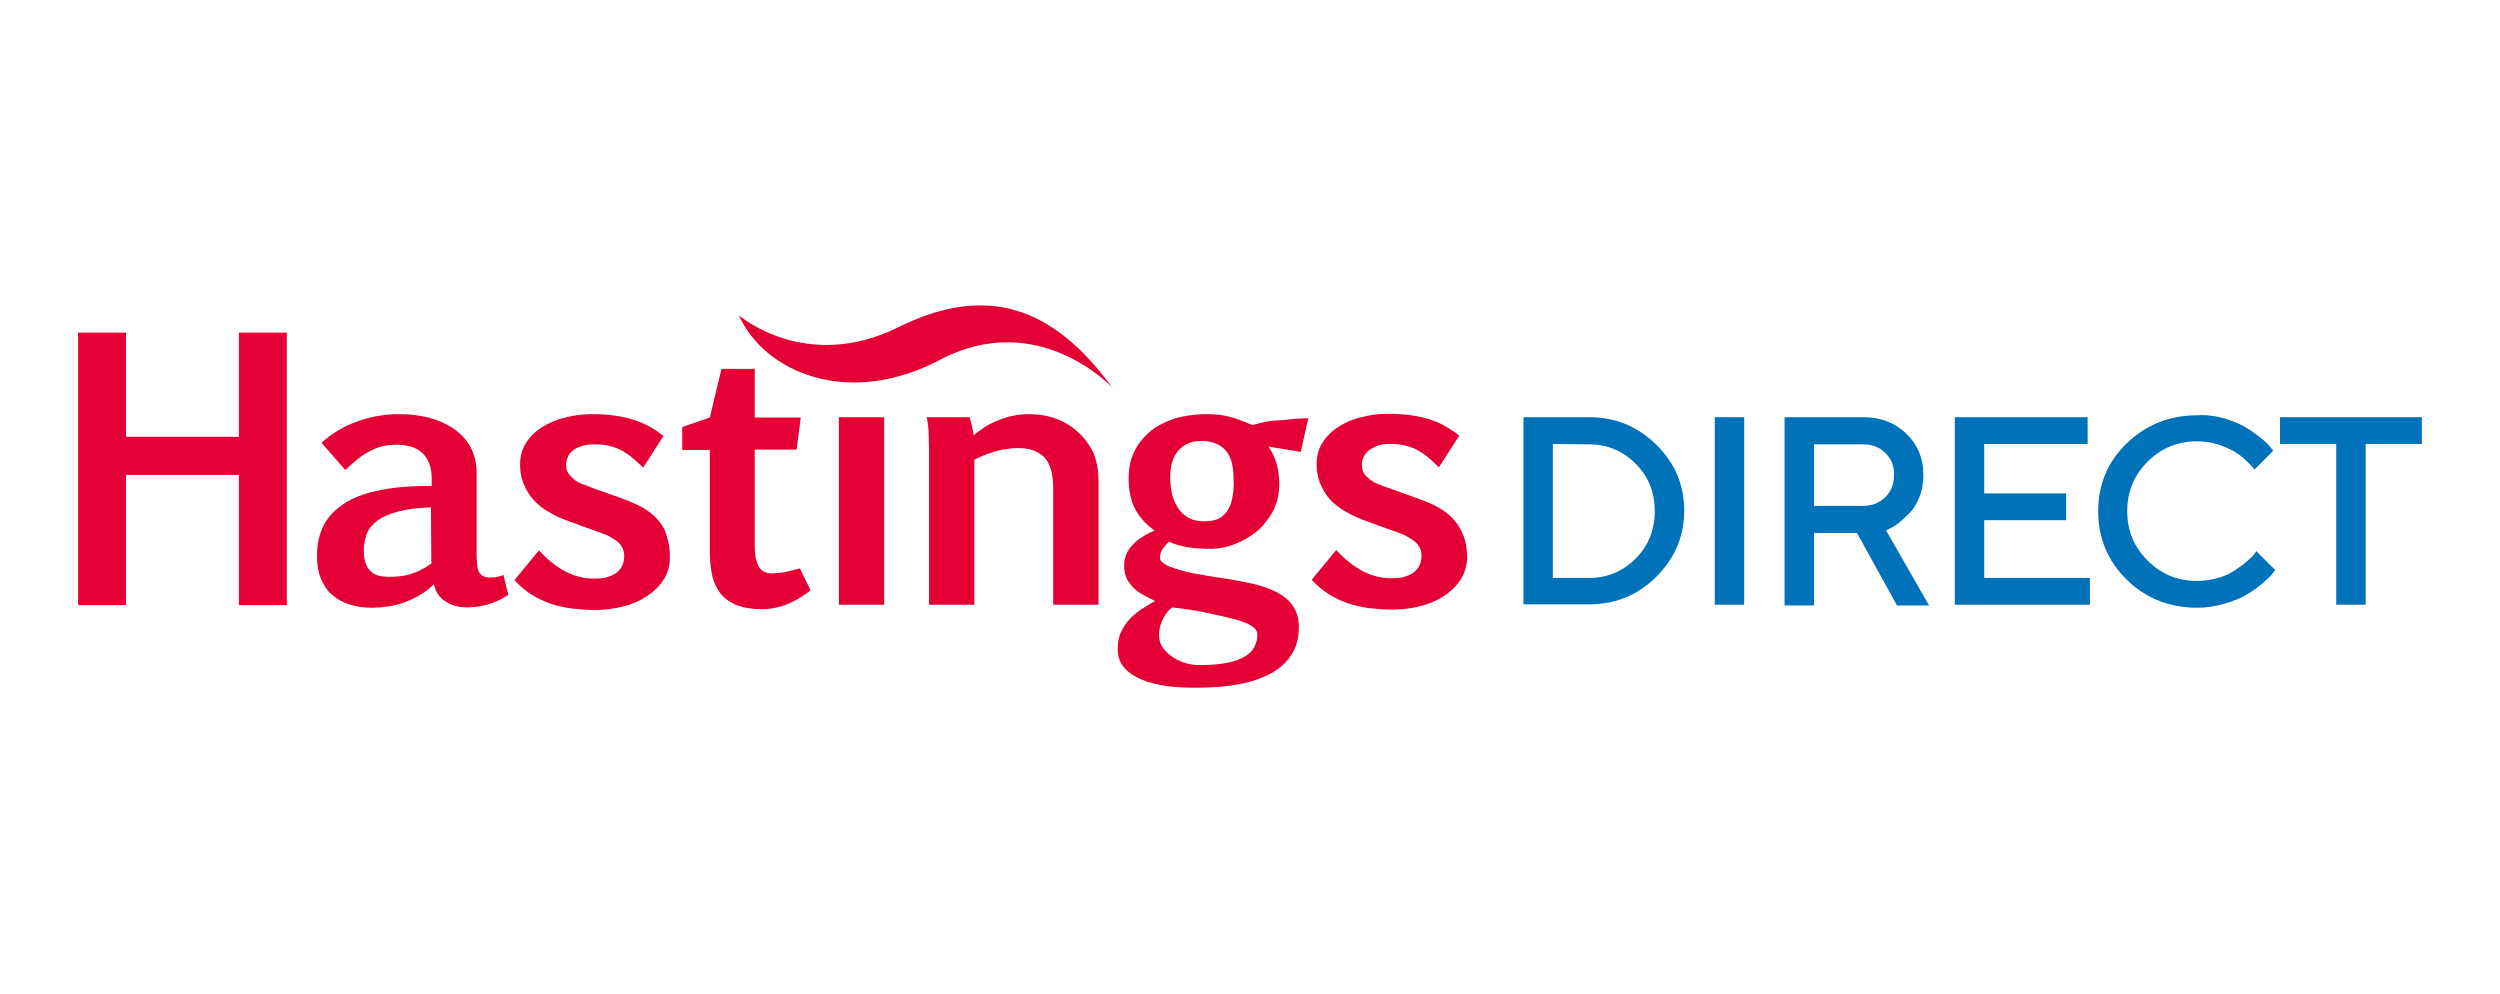
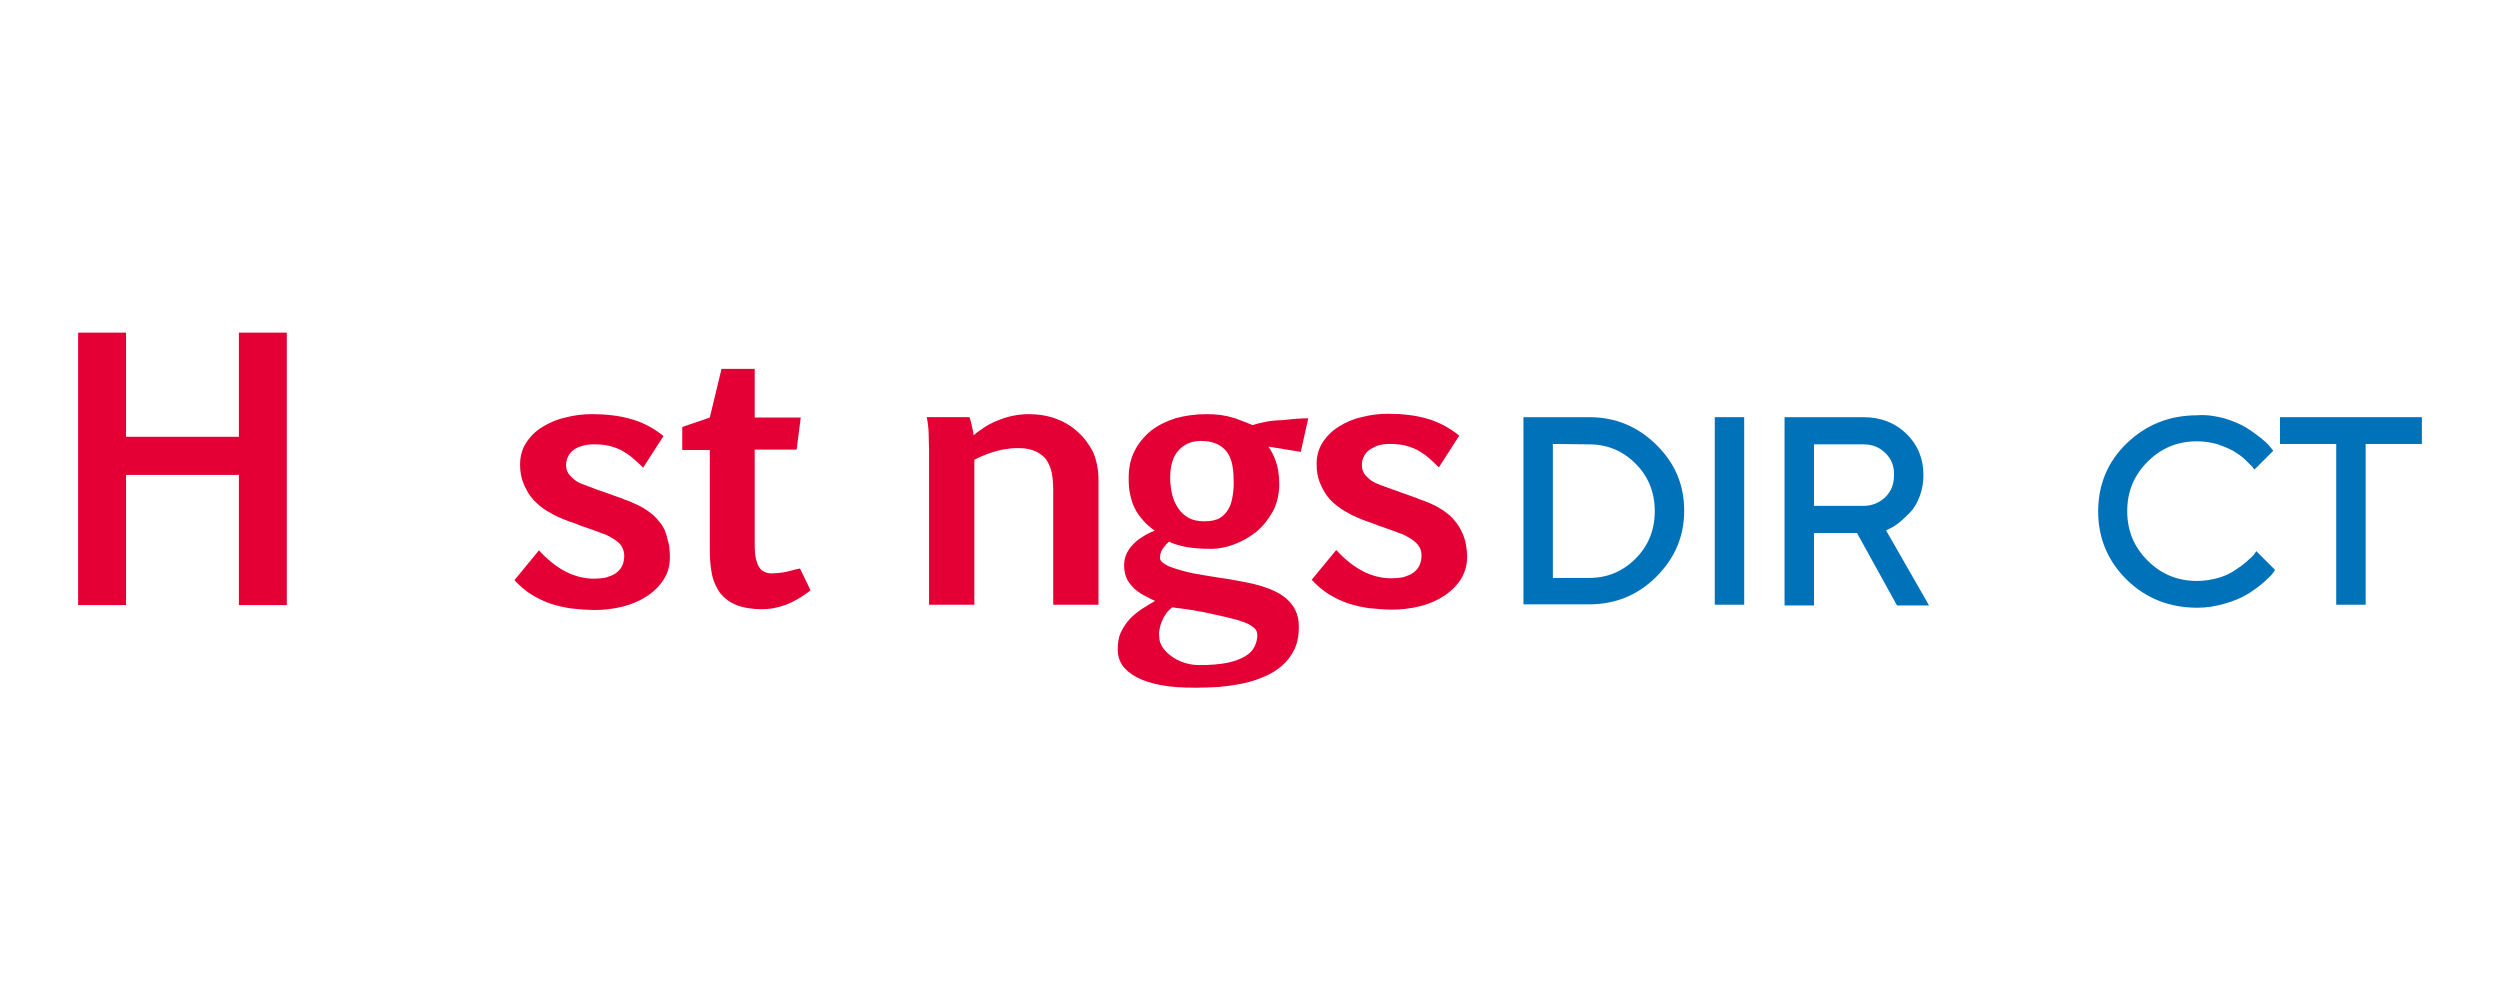
<svg xmlns="http://www.w3.org/2000/svg" width="352" height="140" viewBox="0 0 352 140" fill="none">
  <path d="M352 0H0V140H352V0Z" fill="white" />
-   <path d="M104.031 44.391C104.031 44.391 113.436 52.574 126.56 46.038C138.939 39.928 148.291 43.169 156.58 54.54C156.58 54.54 146.166 43.382 132.351 50.661C119.333 57.515 107.591 52.361 104.031 44.391Z" fill="#E40034" />
  <path d="M223.745 58.738C227.411 58.738 230.546 60.014 233.203 62.617C235.859 65.221 237.135 68.302 237.135 71.915C237.135 75.528 235.806 78.61 233.203 81.213C230.599 83.817 227.411 85.092 223.745 85.092H214.5V58.738H223.745ZM218.644 62.511V81.373H223.745C226.295 81.373 228.474 80.47 230.28 78.663C232.087 76.857 232.99 74.625 232.99 71.968C232.99 69.312 232.087 67.08 230.28 65.274C228.474 63.467 226.295 62.564 223.745 62.564L218.644 62.511Z" fill="#0072BA" />
  <path d="M241.438 58.738H245.582V85.145H241.438V58.738Z" fill="#0072BA" />
  <path d="M251.266 58.738H262.37C264.814 58.738 266.834 59.535 268.428 61.076C270.021 62.617 270.818 64.583 270.818 66.868C270.818 67.93 270.659 68.94 270.287 69.896C269.915 70.853 269.49 71.596 268.959 72.128C268.428 72.659 267.949 73.137 267.418 73.562C266.887 73.987 266.462 74.253 266.09 74.412L265.558 74.678L271.615 85.251H267.099L261.467 75.05H255.41V85.251H251.266V58.738ZM265.452 63.786C264.602 62.936 263.592 62.564 262.37 62.564H255.41V71.225H262.37C263.592 71.225 264.602 70.799 265.452 70.002C266.302 69.152 266.674 68.143 266.674 66.921C266.727 65.645 266.302 64.583 265.452 63.786Z" fill="#0072BA" />
-   <path d="M294.256 81.373V85.145H275.234V58.738H293.937V62.511H279.379V69.471H290.909V73.243H279.379V81.373C279.326 81.373 294.256 81.373 294.256 81.373Z" fill="#0072BA" />
  <path d="M313.168 58.896C314.39 59.268 315.4 59.693 316.197 60.171C316.994 60.649 317.684 61.181 318.322 61.659C318.907 62.137 319.385 62.562 319.65 62.934L320.075 63.465L317.419 66.122C317.366 66.016 317.259 65.91 317.1 65.697C316.941 65.538 316.622 65.219 316.144 64.741C315.665 64.263 315.081 63.891 314.497 63.519C313.912 63.2 313.168 62.881 312.265 62.562C311.362 62.297 310.352 62.137 309.343 62.137C306.58 62.137 304.295 63.094 302.382 65.006C300.469 66.919 299.513 69.204 299.513 71.967C299.513 74.73 300.469 77.014 302.382 78.927C304.295 80.84 306.58 81.796 309.343 81.796C310.352 81.796 311.362 81.637 312.318 81.371C313.274 81.106 314.018 80.734 314.656 80.309C315.294 79.883 315.825 79.512 316.303 79.087C316.781 78.662 317.153 78.343 317.366 78.077L317.684 77.599L320.341 80.255C320.235 80.415 320.075 80.574 319.916 80.84C319.704 81.106 319.278 81.478 318.588 82.115C317.897 82.7 317.153 83.231 316.356 83.709C315.559 84.187 314.55 84.612 313.274 84.984C311.999 85.356 310.724 85.569 309.396 85.569C305.464 85.569 302.117 84.24 299.46 81.637C296.803 79.033 295.422 75.792 295.422 72.02C295.422 68.247 296.75 65.006 299.46 62.403C302.17 59.799 305.464 58.471 309.396 58.471C310.671 58.365 311.946 58.577 313.168 58.896Z" fill="#0072BA" />
  <path d="M341.001 58.738V62.511H333.085V85.145H328.94V62.511H321.023V58.738H341.001Z" fill="#0072BA" />
  <path fill-rule="evenodd" clip-rule="evenodd" d="M110.408 80.574C109.718 80.68 109.133 80.734 108.655 80.734C108.283 80.734 107.964 80.68 107.645 80.521C107.38 80.415 107.114 80.202 106.902 79.883C106.689 79.565 106.583 79.193 106.423 78.661C106.317 78.13 106.264 77.546 106.264 76.749V63.306H112.162L112.746 58.79H106.264V51.935H101.588L99.941 58.79L96.062 60.118V63.359H99.941V77.546C99.941 78.821 100.047 79.936 100.26 80.946C100.473 81.956 100.898 82.806 101.429 83.549C102.013 84.24 102.757 84.825 103.714 85.197C104.67 85.569 105.892 85.781 107.327 85.781C108.389 85.781 109.505 85.569 110.674 85.144C111.79 84.719 112.959 84.028 114.128 83.124L112.64 80.043C111.79 80.202 111.046 80.468 110.408 80.574Z" fill="#E40034" />
  <path fill-rule="evenodd" clip-rule="evenodd" d="M93.045 73.719C92.62 73.188 92.195 72.656 91.664 72.284C91.132 71.859 90.654 71.541 90.123 71.275C89.592 71.009 89.113 70.797 88.635 70.584C88.157 70.425 87.732 70.265 87.36 70.106C86.669 69.84 85.978 69.628 85.288 69.362C84.597 69.15 83.906 68.884 83.216 68.618C82.791 68.459 82.365 68.299 81.941 68.14C81.515 67.981 81.144 67.768 80.825 67.502C80.506 67.237 80.24 66.971 80.028 66.652C79.815 66.334 79.709 65.962 79.709 65.537C79.709 65.112 79.762 64.74 79.921 64.421C80.081 64.049 80.293 63.73 80.612 63.464C80.931 63.199 81.303 62.986 81.834 62.827C82.312 62.667 82.897 62.561 83.588 62.561C84.385 62.561 85.128 62.614 85.766 62.774C86.404 62.933 86.988 63.146 87.519 63.411C88.051 63.73 88.582 64.049 89.06 64.474C89.538 64.899 90.07 65.324 90.548 65.855L93.417 61.392C92.036 60.276 90.548 59.48 88.848 59.001C87.201 58.523 85.341 58.31 83.322 58.31C82.047 58.31 80.825 58.47 79.603 58.789C78.381 59.054 77.318 59.533 76.362 60.117C75.405 60.702 74.661 61.445 74.077 62.349C73.492 63.252 73.227 64.261 73.227 65.43C73.227 66.387 73.386 67.237 73.652 67.928C73.917 68.618 74.289 69.309 74.714 69.894C75.139 70.478 75.671 70.956 76.202 71.381C76.733 71.806 77.318 72.125 77.902 72.444C78.487 72.763 79.018 72.975 79.549 73.188C80.081 73.4 80.506 73.56 80.878 73.666C81.515 73.932 82.206 74.197 82.897 74.41C83.534 74.622 84.225 74.888 84.916 75.154C85.288 75.26 85.607 75.419 85.978 75.632C86.35 75.844 86.669 76.057 86.935 76.269C87.254 76.482 87.466 76.801 87.626 77.12C87.785 77.438 87.891 77.81 87.891 78.235C87.891 78.82 87.785 79.298 87.573 79.723C87.36 80.148 87.041 80.467 86.669 80.733C86.297 80.998 85.819 81.158 85.341 81.317C84.81 81.423 84.225 81.476 83.641 81.476C80.878 81.476 78.327 80.148 75.883 77.492L72.43 81.689C73.174 82.486 73.971 83.177 74.821 83.708C75.671 84.239 76.574 84.664 77.477 84.983C78.434 85.302 79.39 85.514 80.453 85.674C81.515 85.78 82.631 85.886 83.8 85.886C85.075 85.886 86.404 85.727 87.679 85.408C88.954 85.09 90.07 84.611 91.026 83.974C92.036 83.336 92.833 82.539 93.417 81.636C94.055 80.679 94.32 79.617 94.32 78.395C94.32 77.438 94.214 76.535 93.948 75.791C93.789 74.941 93.47 74.303 93.045 73.719Z" fill="#E40034" />
-   <path fill-rule="evenodd" clip-rule="evenodd" d="M69.765 81.264C69.393 81.317 69.18 81.317 69.021 81.317C68.649 81.317 68.383 81.264 68.118 81.158C67.852 81.051 67.692 80.892 67.533 80.679C67.374 80.467 67.267 80.148 67.214 79.776C67.161 79.404 67.108 78.926 67.108 78.342V66.599C67.108 65.165 66.789 63.943 66.205 62.88C65.62 61.817 64.77 60.967 63.761 60.276C62.751 59.639 61.582 59.108 60.307 58.789C59.032 58.47 57.65 58.31 56.216 58.31C54.09 58.31 52.124 58.682 50.212 59.373C48.299 60.064 46.652 61.073 45.27 62.349L48.618 66.174C49.362 65.484 49.999 64.899 50.637 64.421C51.274 63.943 51.859 63.624 52.39 63.358C52.975 63.093 53.506 62.88 54.09 62.774C54.622 62.667 55.259 62.614 55.844 62.614C56.588 62.614 57.225 62.721 57.863 62.88C58.447 63.039 58.979 63.358 59.404 63.73C59.829 64.102 60.201 64.633 60.413 65.218C60.679 65.855 60.785 66.599 60.785 67.449V68.406C59.404 68.406 58.022 68.459 56.694 68.565C55.366 68.671 54.09 68.884 52.868 69.15C51.646 69.415 50.584 69.787 49.574 70.265C48.565 70.744 47.715 71.381 46.971 72.072C46.227 72.816 45.642 73.666 45.27 74.675C44.845 75.685 44.633 76.907 44.633 78.235C44.633 79.457 44.792 80.52 45.164 81.423C45.536 82.327 46.014 83.124 46.705 83.708C47.343 84.293 48.193 84.771 49.149 85.09C50.105 85.408 51.168 85.568 52.337 85.568C53.028 85.568 53.772 85.514 54.516 85.408C55.259 85.302 56.003 85.143 56.747 84.877C57.491 84.611 58.235 84.293 58.979 83.867C59.722 83.442 60.413 82.911 61.104 82.273C61.316 83.336 61.848 84.133 62.698 84.664C63.548 85.249 64.558 85.514 65.78 85.514C66.417 85.514 67.055 85.461 67.586 85.355C68.118 85.249 68.649 85.143 69.074 84.983C69.552 84.824 69.977 84.611 70.402 84.452C70.827 84.239 71.199 83.974 71.571 83.761L70.88 80.945C70.455 81.158 70.083 81.211 69.765 81.264ZM60.732 79.351C60.201 79.723 59.669 80.042 59.138 80.308C58.607 80.573 58.129 80.733 57.597 80.892C57.119 81.051 56.588 81.105 56.109 81.158C55.631 81.211 55.153 81.211 54.675 81.211C54.197 81.211 53.718 81.158 53.294 81.051C52.868 80.945 52.496 80.733 52.178 80.414C51.859 80.148 51.646 79.723 51.487 79.298C51.328 78.82 51.221 78.235 51.221 77.492C51.221 76.641 51.381 75.844 51.646 75.154C51.912 74.463 52.443 73.825 53.134 73.294C53.878 72.763 54.834 72.338 56.056 72.019C57.278 71.7 58.819 71.487 60.679 71.434L60.732 79.351Z" fill="#E40034" />
-   <path d="M124.493 58.738H118.117V85.145H124.493V58.738Z" fill="#E40034" />
  <path fill-rule="evenodd" clip-rule="evenodd" d="M176.343 59.851C175.759 59.586 175.174 59.373 174.749 59.214C174.271 59.001 173.793 58.842 173.315 58.736C172.837 58.576 172.305 58.523 171.774 58.417C171.243 58.364 170.605 58.31 169.914 58.31C168.32 58.31 166.833 58.523 165.504 58.895C164.176 59.32 163.007 59.904 162.051 60.648C161.094 61.445 160.297 62.402 159.766 63.464C159.182 64.58 158.916 65.855 158.916 67.343C158.916 68.193 158.969 68.937 159.128 69.628C159.288 70.319 159.447 70.956 159.766 71.541C160.032 72.125 160.457 72.71 160.882 73.188C161.307 73.719 161.891 74.197 162.582 74.729C161.944 74.941 161.36 75.26 160.882 75.579C160.35 75.897 159.872 76.269 159.5 76.695C159.075 77.12 158.81 77.545 158.597 78.023C158.385 78.501 158.278 79.032 158.278 79.617C158.278 80.414 158.438 81.105 158.756 81.689C159.075 82.22 159.5 82.698 159.925 83.07C160.404 83.442 160.882 83.761 161.36 83.974C161.838 84.239 162.263 84.452 162.635 84.611C161.998 84.983 161.36 85.355 160.722 85.78C160.085 86.205 159.5 86.683 159.022 87.215C158.544 87.746 158.119 88.384 157.8 89.074C157.481 89.765 157.375 90.562 157.375 91.465C157.375 92.262 157.588 93.006 158.013 93.644C158.438 94.281 159.128 94.866 160.032 95.344C160.935 95.822 162.051 96.194 163.432 96.46C164.814 96.725 166.461 96.832 168.373 96.832C169.383 96.832 170.499 96.779 171.615 96.725C172.73 96.619 173.846 96.46 174.909 96.247C175.971 96.035 176.981 95.716 177.937 95.291C178.894 94.919 179.744 94.388 180.488 93.75C181.232 93.112 181.816 92.316 182.241 91.465C182.666 90.562 182.879 89.499 182.879 88.277C182.879 87.374 182.719 86.577 182.401 85.94C182.082 85.249 181.604 84.718 181.072 84.239C180.488 83.761 179.85 83.389 179.106 83.07C178.362 82.752 177.565 82.486 176.715 82.273C175.865 82.061 175.015 81.901 174.112 81.742C173.209 81.583 172.358 81.423 171.508 81.317C170.977 81.211 170.446 81.158 169.861 81.051C169.277 80.945 168.692 80.839 168.055 80.733C167.47 80.626 166.833 80.467 166.301 80.308C165.717 80.148 165.239 79.989 164.814 79.829C164.389 79.67 164.017 79.457 163.751 79.245C163.485 79.032 163.326 78.82 163.326 78.607C163.326 78.129 163.432 77.651 163.698 77.279C163.963 76.907 164.229 76.588 164.601 76.269C165.239 76.588 166.036 76.801 166.992 77.013C167.948 77.173 169.117 77.279 170.552 77.279C171.561 77.279 172.677 77.066 173.793 76.641C174.909 76.216 175.918 75.632 176.875 74.888C177.831 74.091 178.575 73.135 179.213 72.019C179.797 70.903 180.116 69.628 180.116 68.193C180.116 66.918 179.956 65.855 179.638 64.952C179.319 64.049 178.947 63.358 178.575 62.88L183.144 63.624L184.207 58.895C183.091 58.895 181.869 59.001 180.594 59.161C179.106 59.161 177.778 59.426 176.343 59.851ZM163.273 88.596C163.326 88.224 163.432 87.852 163.592 87.48C163.751 87.109 163.91 86.79 164.176 86.418C164.389 86.099 164.707 85.78 165.026 85.514C165.876 85.621 166.78 85.727 167.789 85.886C168.745 86.046 169.914 86.258 171.243 86.577C172.093 86.737 172.837 86.949 173.527 87.109C174.218 87.268 174.856 87.48 175.387 87.693C175.918 87.906 176.29 88.171 176.609 88.437C176.928 88.703 177.034 89.074 177.034 89.446C177.034 90.031 176.875 90.562 176.609 91.094C176.343 91.625 175.918 92.05 175.281 92.422C174.643 92.794 173.846 93.112 172.784 93.325C171.721 93.538 170.446 93.644 168.905 93.644C168.161 93.644 167.47 93.538 166.779 93.325C166.089 93.112 165.504 92.794 164.973 92.422C164.442 92.05 164.017 91.625 163.698 91.147C163.379 90.668 163.22 90.19 163.22 89.659C163.166 89.34 163.166 88.968 163.273 88.596ZM173.58 69.681C173.474 70.425 173.315 71.062 172.996 71.594C172.73 72.125 172.305 72.603 171.774 72.922C171.243 73.241 170.499 73.4 169.596 73.4C168.692 73.4 167.948 73.241 167.364 72.922C166.726 72.55 166.248 72.125 165.876 71.541C165.504 70.956 165.186 70.319 165.026 69.575C164.867 68.831 164.76 68.087 164.76 67.237C164.76 65.484 165.186 64.208 165.982 63.358C166.779 62.508 167.842 62.083 169.117 62.083C170.605 62.083 171.721 62.508 172.518 63.358C173.315 64.208 173.687 65.59 173.687 67.449C173.74 68.193 173.687 68.99 173.58 69.681Z" fill="#E40034" />
  <path fill-rule="evenodd" clip-rule="evenodd" d="M206.153 75.685C205.887 74.942 205.569 74.304 205.144 73.719C204.719 73.188 204.293 72.657 203.762 72.285C203.231 71.86 202.7 71.541 202.221 71.275C201.69 71.01 201.212 70.797 200.68 70.585C200.202 70.425 199.777 70.266 199.405 70.106C198.715 69.841 198.024 69.628 197.333 69.363C196.642 69.097 195.952 68.884 195.261 68.619C194.836 68.459 194.358 68.3 193.986 68.141C193.561 67.981 193.189 67.769 192.87 67.503C192.551 67.237 192.232 66.972 192.073 66.653C191.86 66.334 191.754 65.962 191.754 65.537C191.754 65.112 191.807 64.74 191.967 64.421C192.126 64.049 192.339 63.73 192.657 63.465C192.976 63.199 193.401 62.987 193.879 62.774C194.358 62.615 194.942 62.508 195.633 62.508C196.43 62.508 197.174 62.562 197.811 62.721C198.449 62.88 199.033 63.093 199.565 63.359C200.096 63.677 200.627 63.996 201.106 64.421C201.584 64.846 202.062 65.271 202.593 65.803L205.462 61.34C204.081 60.224 202.593 59.427 200.946 58.949C199.299 58.47 197.439 58.258 195.42 58.258C194.145 58.258 192.923 58.417 191.701 58.736C190.479 59.002 189.416 59.48 188.513 60.064C187.557 60.649 186.813 61.393 186.228 62.296C185.644 63.199 185.378 64.209 185.378 65.378C185.378 66.334 185.538 67.184 185.803 67.875C186.069 68.566 186.441 69.256 186.866 69.841C187.291 70.425 187.822 70.903 188.407 71.329C188.938 71.754 189.523 72.072 190.107 72.391C190.692 72.71 191.223 72.922 191.754 73.135C192.285 73.347 192.711 73.507 193.082 73.613C193.773 73.879 194.411 74.144 195.102 74.357C195.739 74.57 196.43 74.835 197.121 75.101C197.492 75.207 197.811 75.367 198.183 75.579C198.555 75.792 198.874 76.004 199.14 76.217C199.458 76.429 199.671 76.748 199.883 77.067C200.043 77.386 200.149 77.757 200.149 78.183C200.149 78.767 200.043 79.245 199.83 79.67C199.618 80.095 199.299 80.414 198.927 80.68C198.555 80.945 198.077 81.105 197.599 81.264C197.067 81.371 196.483 81.424 195.899 81.424C193.136 81.424 190.585 80.095 188.141 77.439L184.688 81.636C185.431 82.433 186.228 83.124 187.078 83.655C187.929 84.187 188.832 84.612 189.735 84.93C190.692 85.249 191.648 85.462 192.711 85.621C193.773 85.728 194.889 85.834 196.058 85.834C197.386 85.834 198.661 85.674 199.937 85.356C201.212 85.037 202.328 84.558 203.284 83.921C204.293 83.283 205.09 82.486 205.675 81.583C206.259 80.627 206.578 79.564 206.578 78.342C206.525 77.279 206.419 76.429 206.153 75.685Z" fill="#E40034" />
  <path fill-rule="evenodd" clip-rule="evenodd" d="M151.745 60.808C150.895 60.011 149.833 59.373 148.664 58.948C147.495 58.523 146.219 58.31 144.838 58.31C143.988 58.31 143.191 58.417 142.447 58.576C141.703 58.736 140.959 59.001 140.322 59.267C139.684 59.533 139.047 59.851 138.515 60.223C137.984 60.595 137.506 60.914 137.081 61.286C137.081 61.073 137.028 60.861 136.974 60.595C136.921 60.33 136.868 60.064 136.815 59.851C136.762 59.639 136.709 59.373 136.656 59.214C136.602 59.001 136.549 58.842 136.496 58.736H130.492C130.652 59.586 130.758 60.436 130.758 61.233C130.758 62.03 130.811 62.721 130.811 63.252V85.143H137.187V64.74C137.665 64.474 138.143 64.261 138.675 64.049C139.206 63.836 139.737 63.677 140.269 63.518C140.8 63.358 141.384 63.252 141.916 63.199C142.447 63.093 142.925 63.093 143.403 63.093C144.2 63.093 144.891 63.199 145.476 63.411C146.06 63.624 146.591 63.943 147.016 64.368C147.442 64.793 147.76 65.43 147.973 66.121C148.185 66.865 148.292 67.768 148.292 68.831V85.143H154.668V67.609C154.668 66.121 154.402 64.846 153.924 63.677C153.339 62.561 152.649 61.605 151.745 60.808Z" fill="#E40034" />
  <path fill-rule="evenodd" clip-rule="evenodd" d="M11 46.836V65.114V72.393V85.198H17.748V71.596V66.867H33.635V67.558V85.198H40.382V70.002V67.079V46.836H33.635V61.501H17.748V46.836H11Z" fill="#E40034" />
</svg>